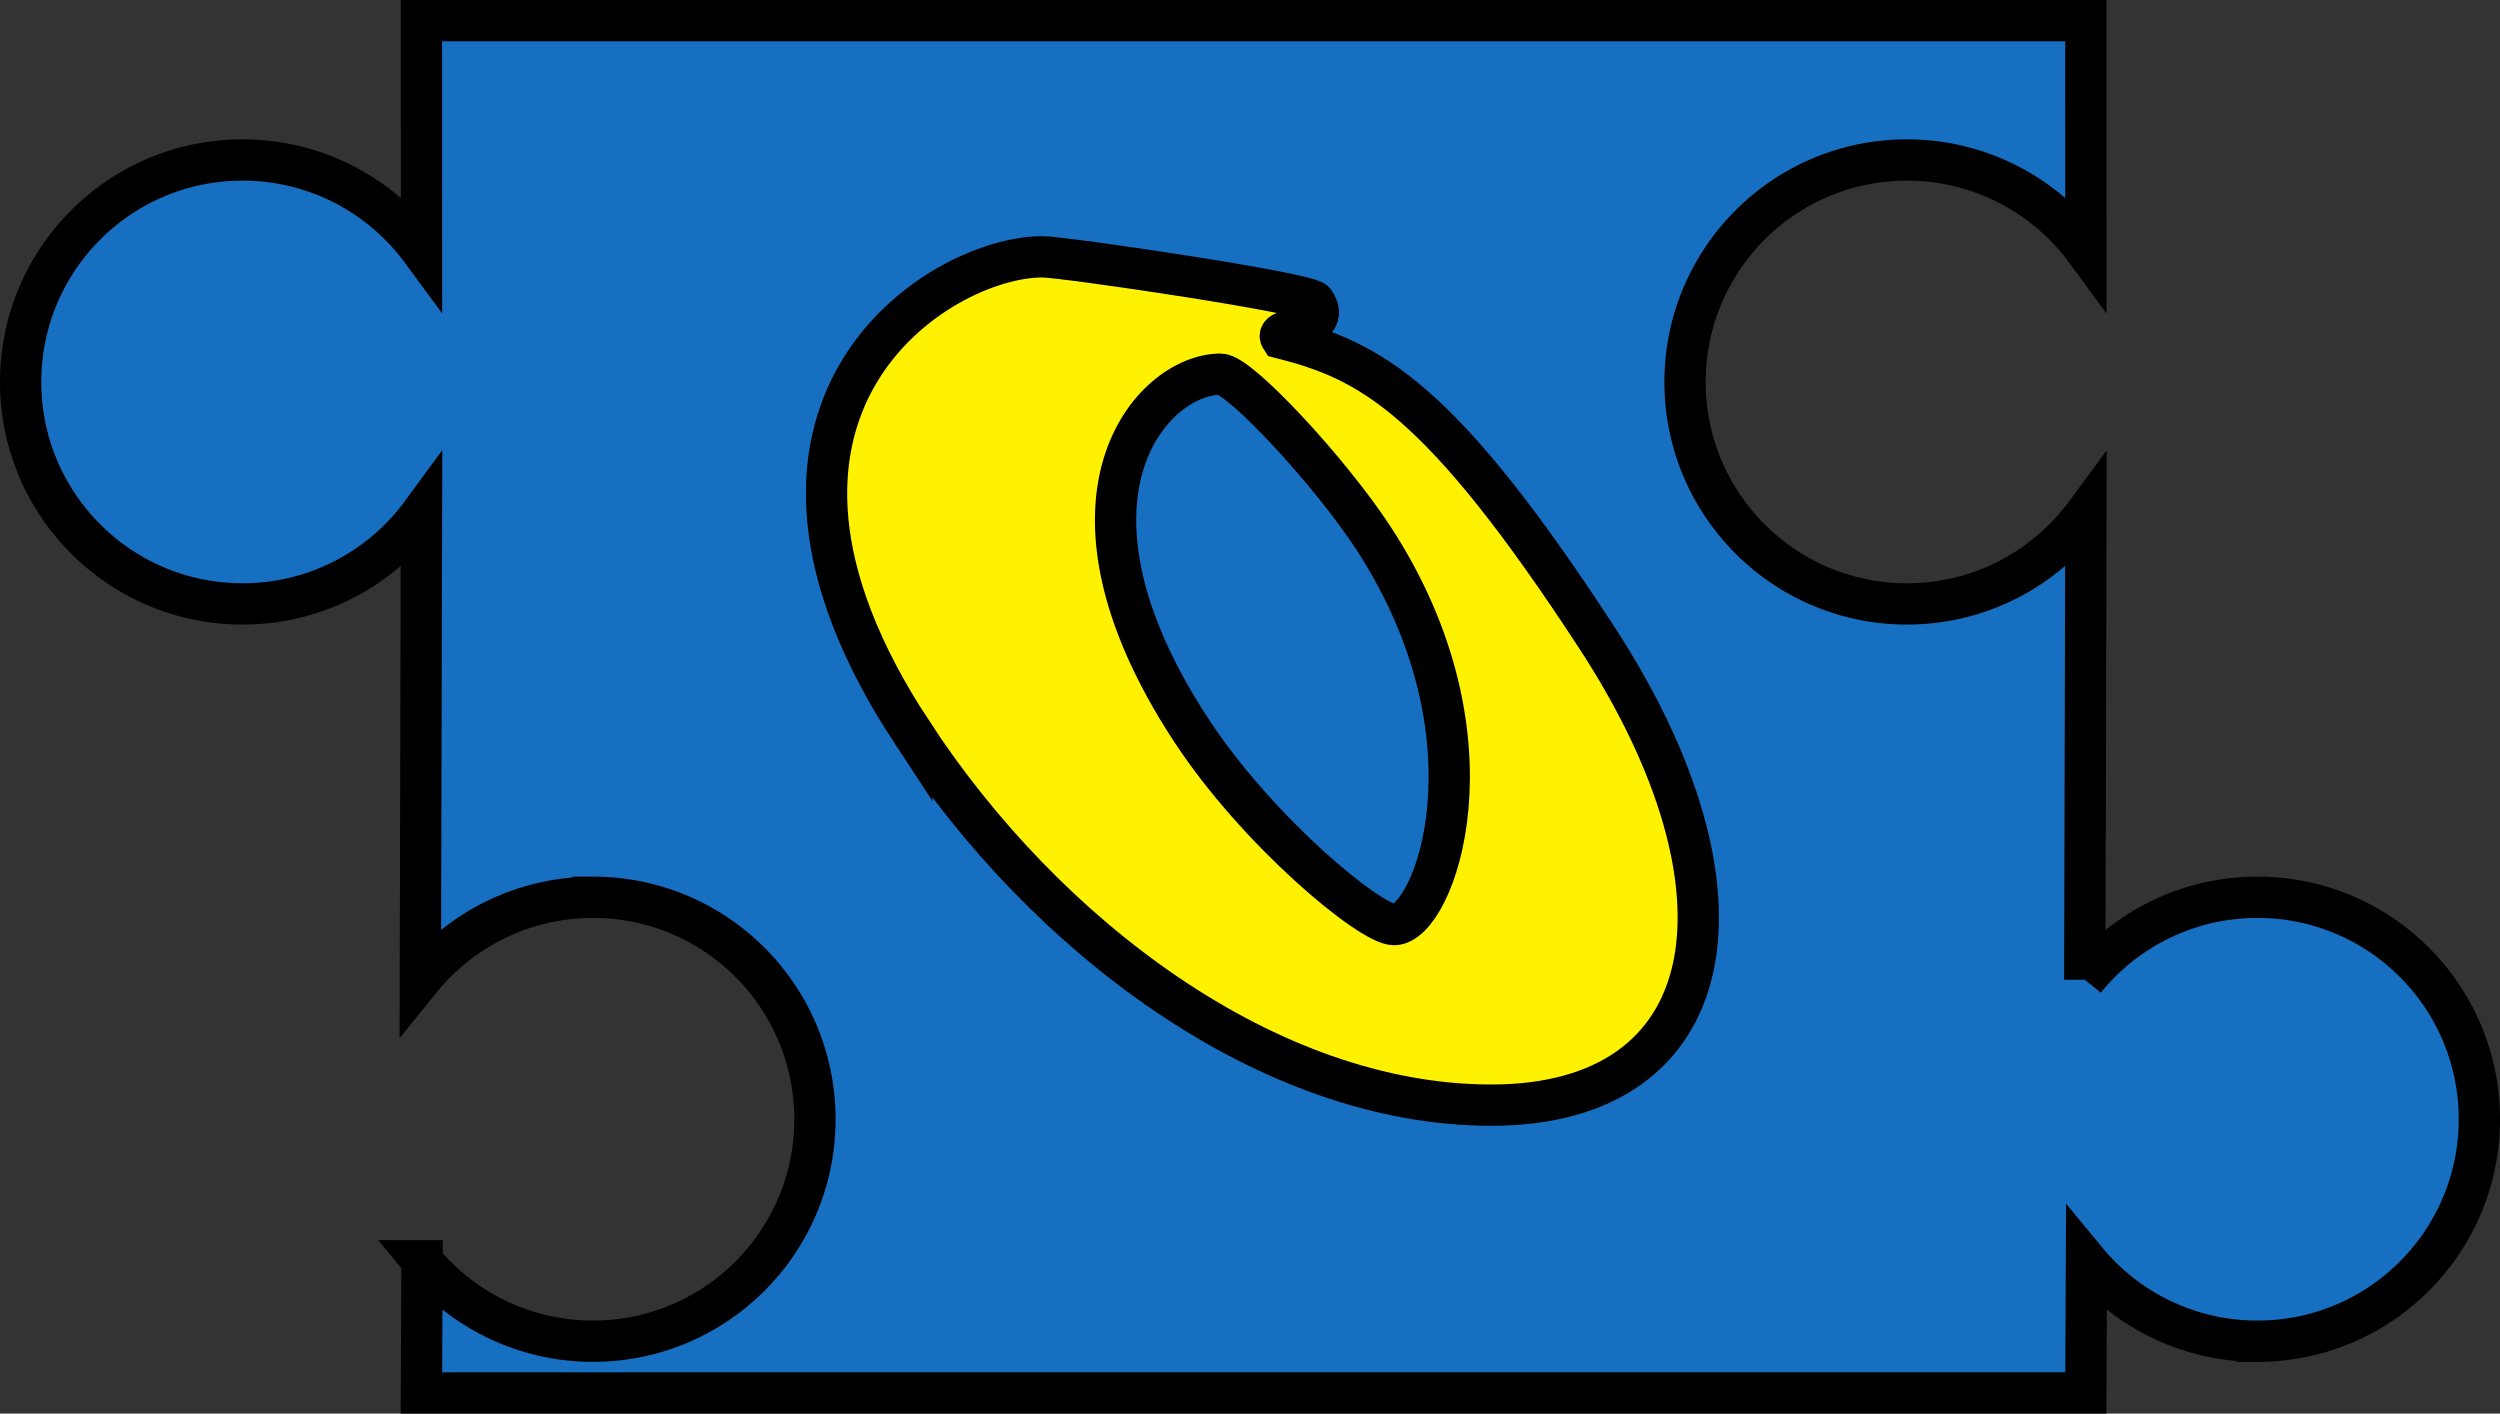
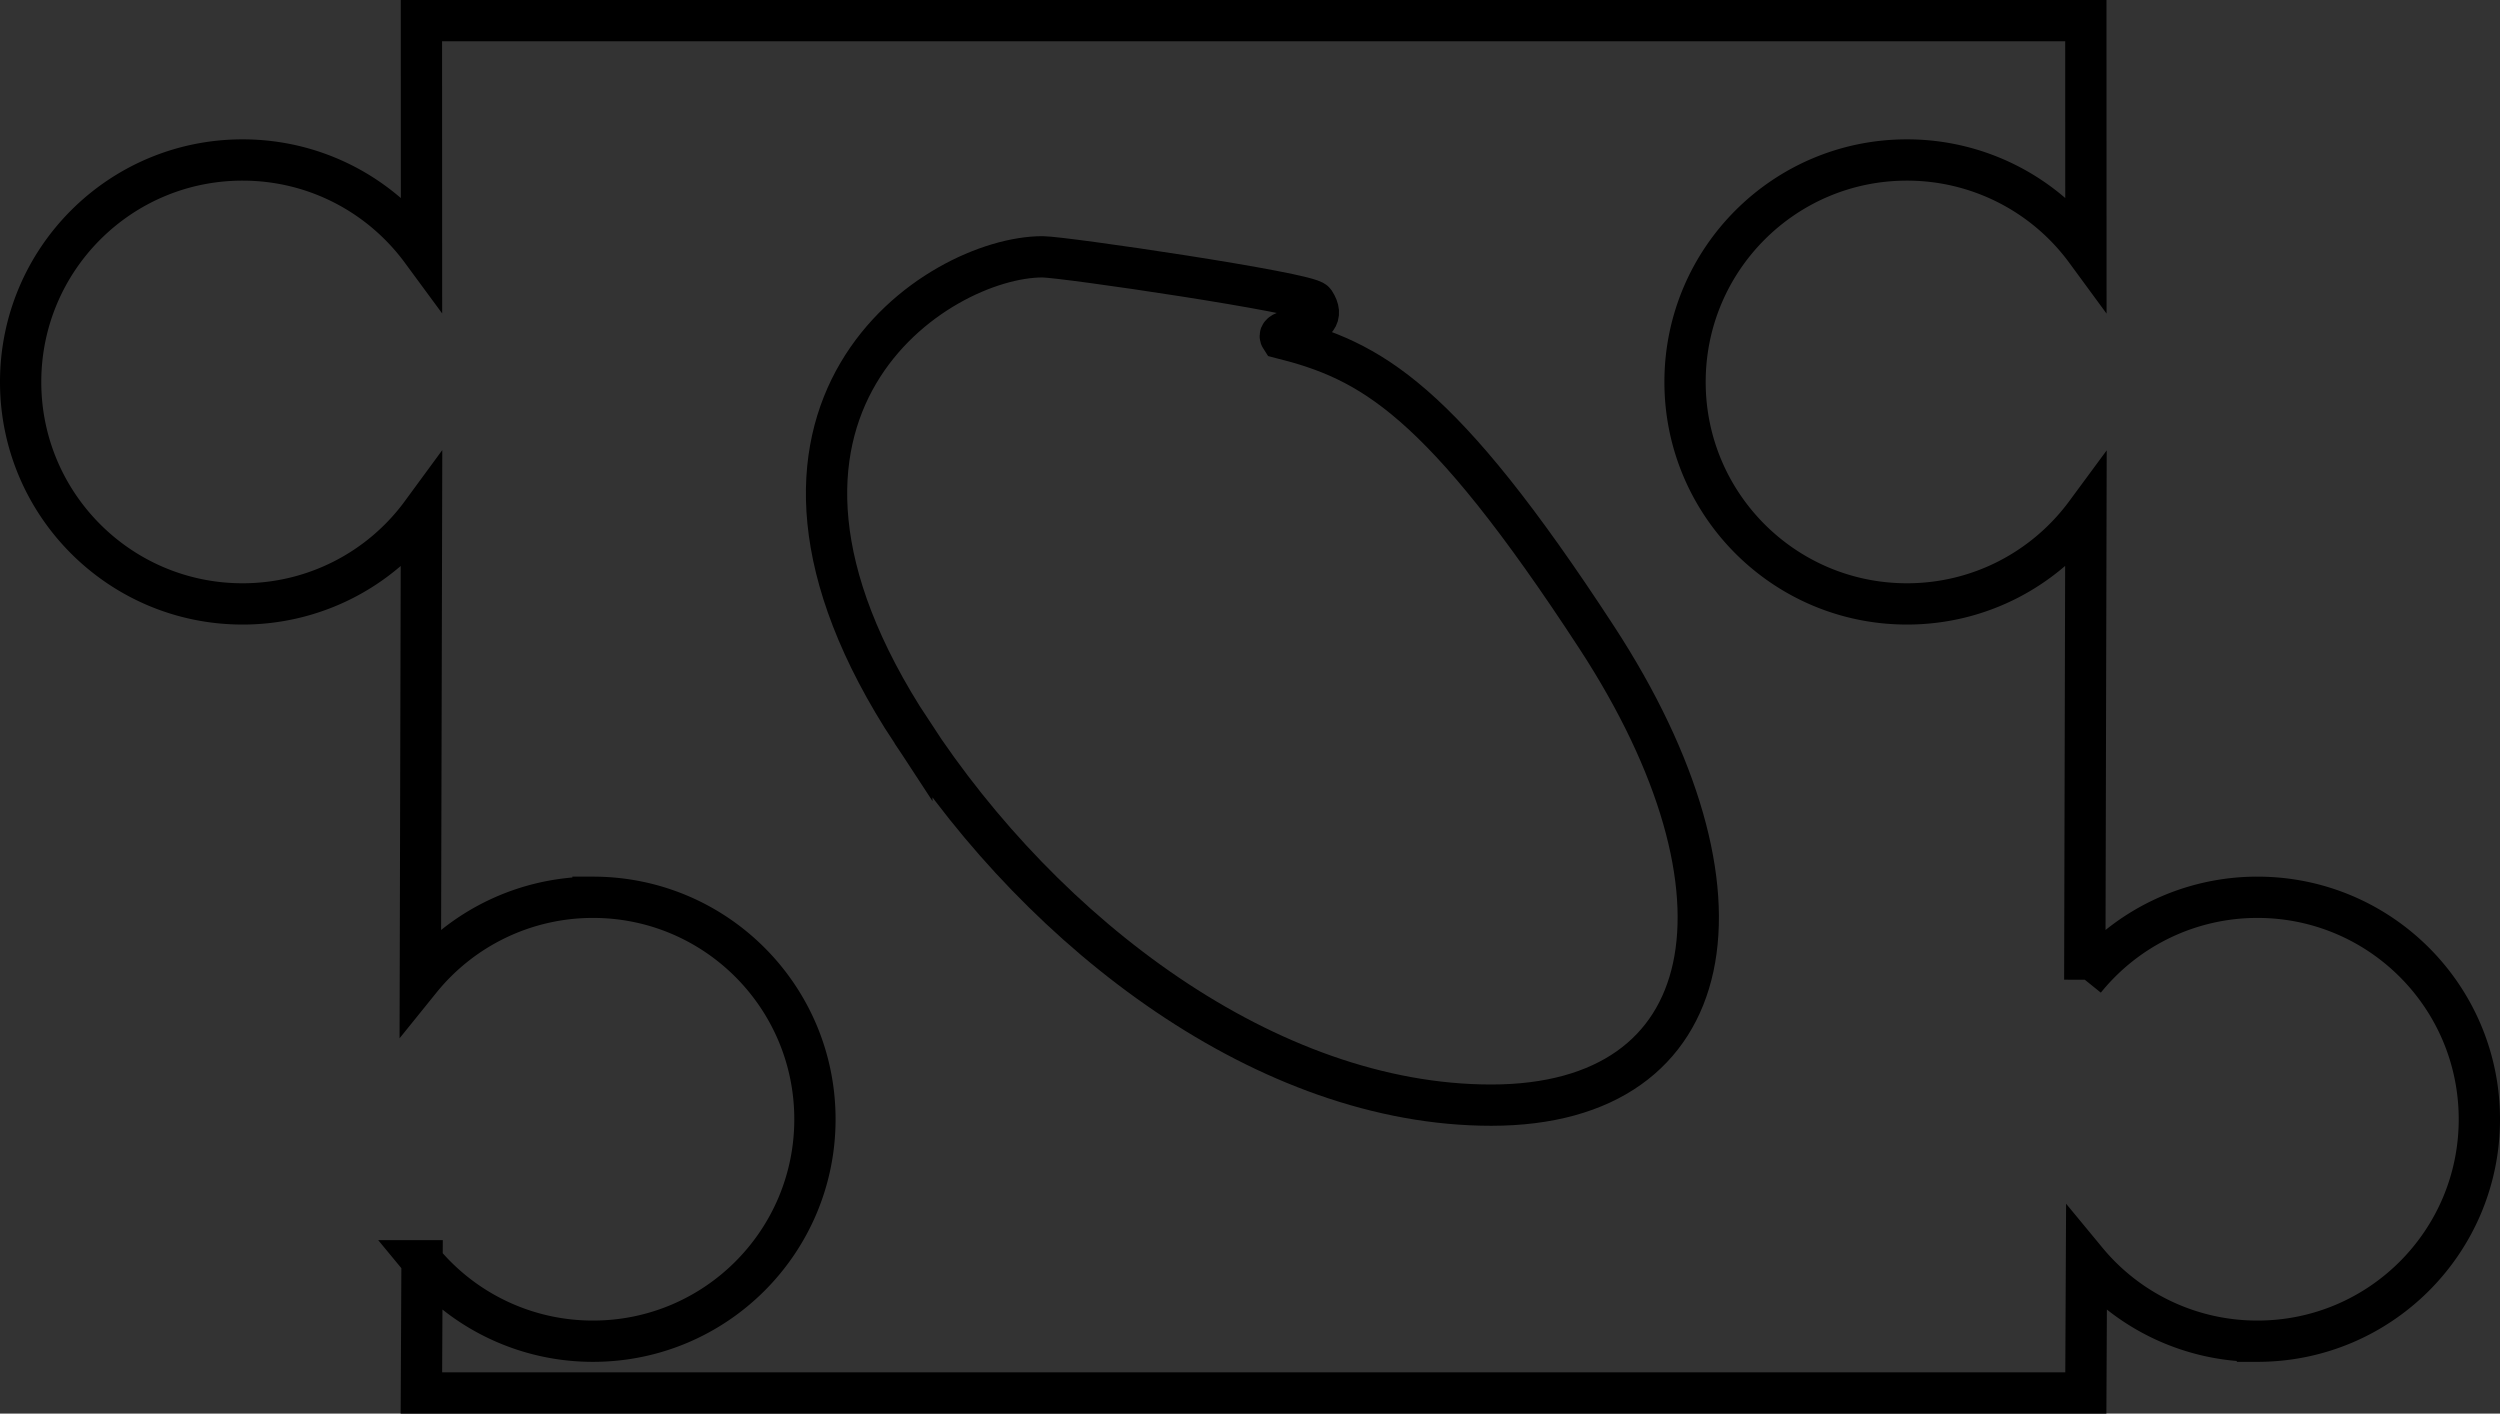
<svg xmlns="http://www.w3.org/2000/svg" width="121.102" height="68.477">
  <rect width="100%" height="100%" fill="#333333" stroke="none" />
-   <path fill="#176fc1" d="m101.04 1 .003 11.137a10.742 10.742 0 0 0-8.668-4.387c-5.937 0-10.75 4.813-10.75 10.754 0 5.937 4.813 10.75 10.75 10.75 3.559 0 6.707-1.727 8.668-4.387l-.055 22.59a10.74 10.74 0 0 1 8.364-3.992c5.937 0 10.75 4.812 10.75 10.754 0 5.937-4.813 10.75-10.75 10.75a10.724 10.724 0 0 1-8.282-3.895l-.03 6.403H20.413l.031-6.403a10.724 10.724 0 0 0 8.282 3.895c5.937 0 10.75-4.813 10.75-10.75 0-5.942-4.813-10.754-10.75-10.754a10.74 10.74 0 0 0-8.364 3.992l.055-22.59a10.737 10.737 0 0 1-8.668 4.387C5.813 29.254 1 24.44 1 18.504 1 12.563 5.813 7.75 11.75 7.75c3.559 0 6.711 1.727 8.668 4.387L20.414 1h80.625" />
  <path fill="none" stroke="#000" stroke-width="2" d="m101.04 1 .003 11.137a10.743 10.743 0 0 0-8.668-4.387c-5.938 0-10.75 4.813-10.75 10.754 0 5.937 4.812 10.75 10.75 10.75 3.559 0 6.707-1.727 8.668-4.387l-.055 22.59a10.74 10.74 0 0 1 8.364-3.992c5.937 0 10.75 4.812 10.75 10.754 0 5.937-4.813 10.75-10.75 10.75a10.724 10.724 0 0 1-8.282-3.895l-.03 6.403H20.413l.031-6.403a10.724 10.724 0 0 0 8.282 3.895c5.937 0 10.75-4.813 10.75-10.75 0-5.942-4.813-10.754-10.75-10.754a10.74 10.74 0 0 0-8.364 3.992l.055-22.59a10.737 10.737 0 0 1-8.668 4.387C5.812 29.254 1 24.44 1 18.504 1 12.563 5.812 7.75 11.75 7.75c3.559 0 6.71 1.727 8.668 4.387L20.414 1zm0 0" />
-   <path fill="#fff200" d="M44.172 35.465C33.879 19.8 45.434 12.44 50.5 12.44c1 0 12.89 1.747 13.176 2.184.949 1.457-2.004 1.168-1.625 1.75 4.32 1.094 7.687 2.84 15.293 14.5 8.078 12.383 6.101 22.66-5.106 22.66-10.828 0-21.648-8.234-28.066-18.07" />
  <path fill="none" stroke="#000" stroke-width="2" d="M44.172 35.465C33.879 19.8 45.434 12.44 50.5 12.44c1 0 12.89 1.747 13.176 2.184.949 1.457-2.004 1.168-1.625 1.75 4.32 1.094 7.687 2.84 15.293 14.5 8.078 12.383 6.101 22.66-5.106 22.66-10.828 0-21.648-8.234-28.066-18.07zm0 0" />
-   <path fill="#176fc1" d="M57.668 35.316c3.234 4.957 8.71 9.473 9.863 9.473 1.922 0 5.367-8.96-1-18.723-2.093-3.207-6.488-7.941-7.41-7.941-3.3 0-8.77 5.973-1.453 17.191" />
-   <path fill="none" stroke="#000" stroke-width="2" d="M57.668 35.316c3.234 4.957 8.71 9.473 9.863 9.473 1.922 0 5.367-8.96-1-18.723-2.093-3.207-6.488-7.941-7.41-7.941-3.3 0-8.77 5.973-1.453 17.191zm0 0" />
</svg>